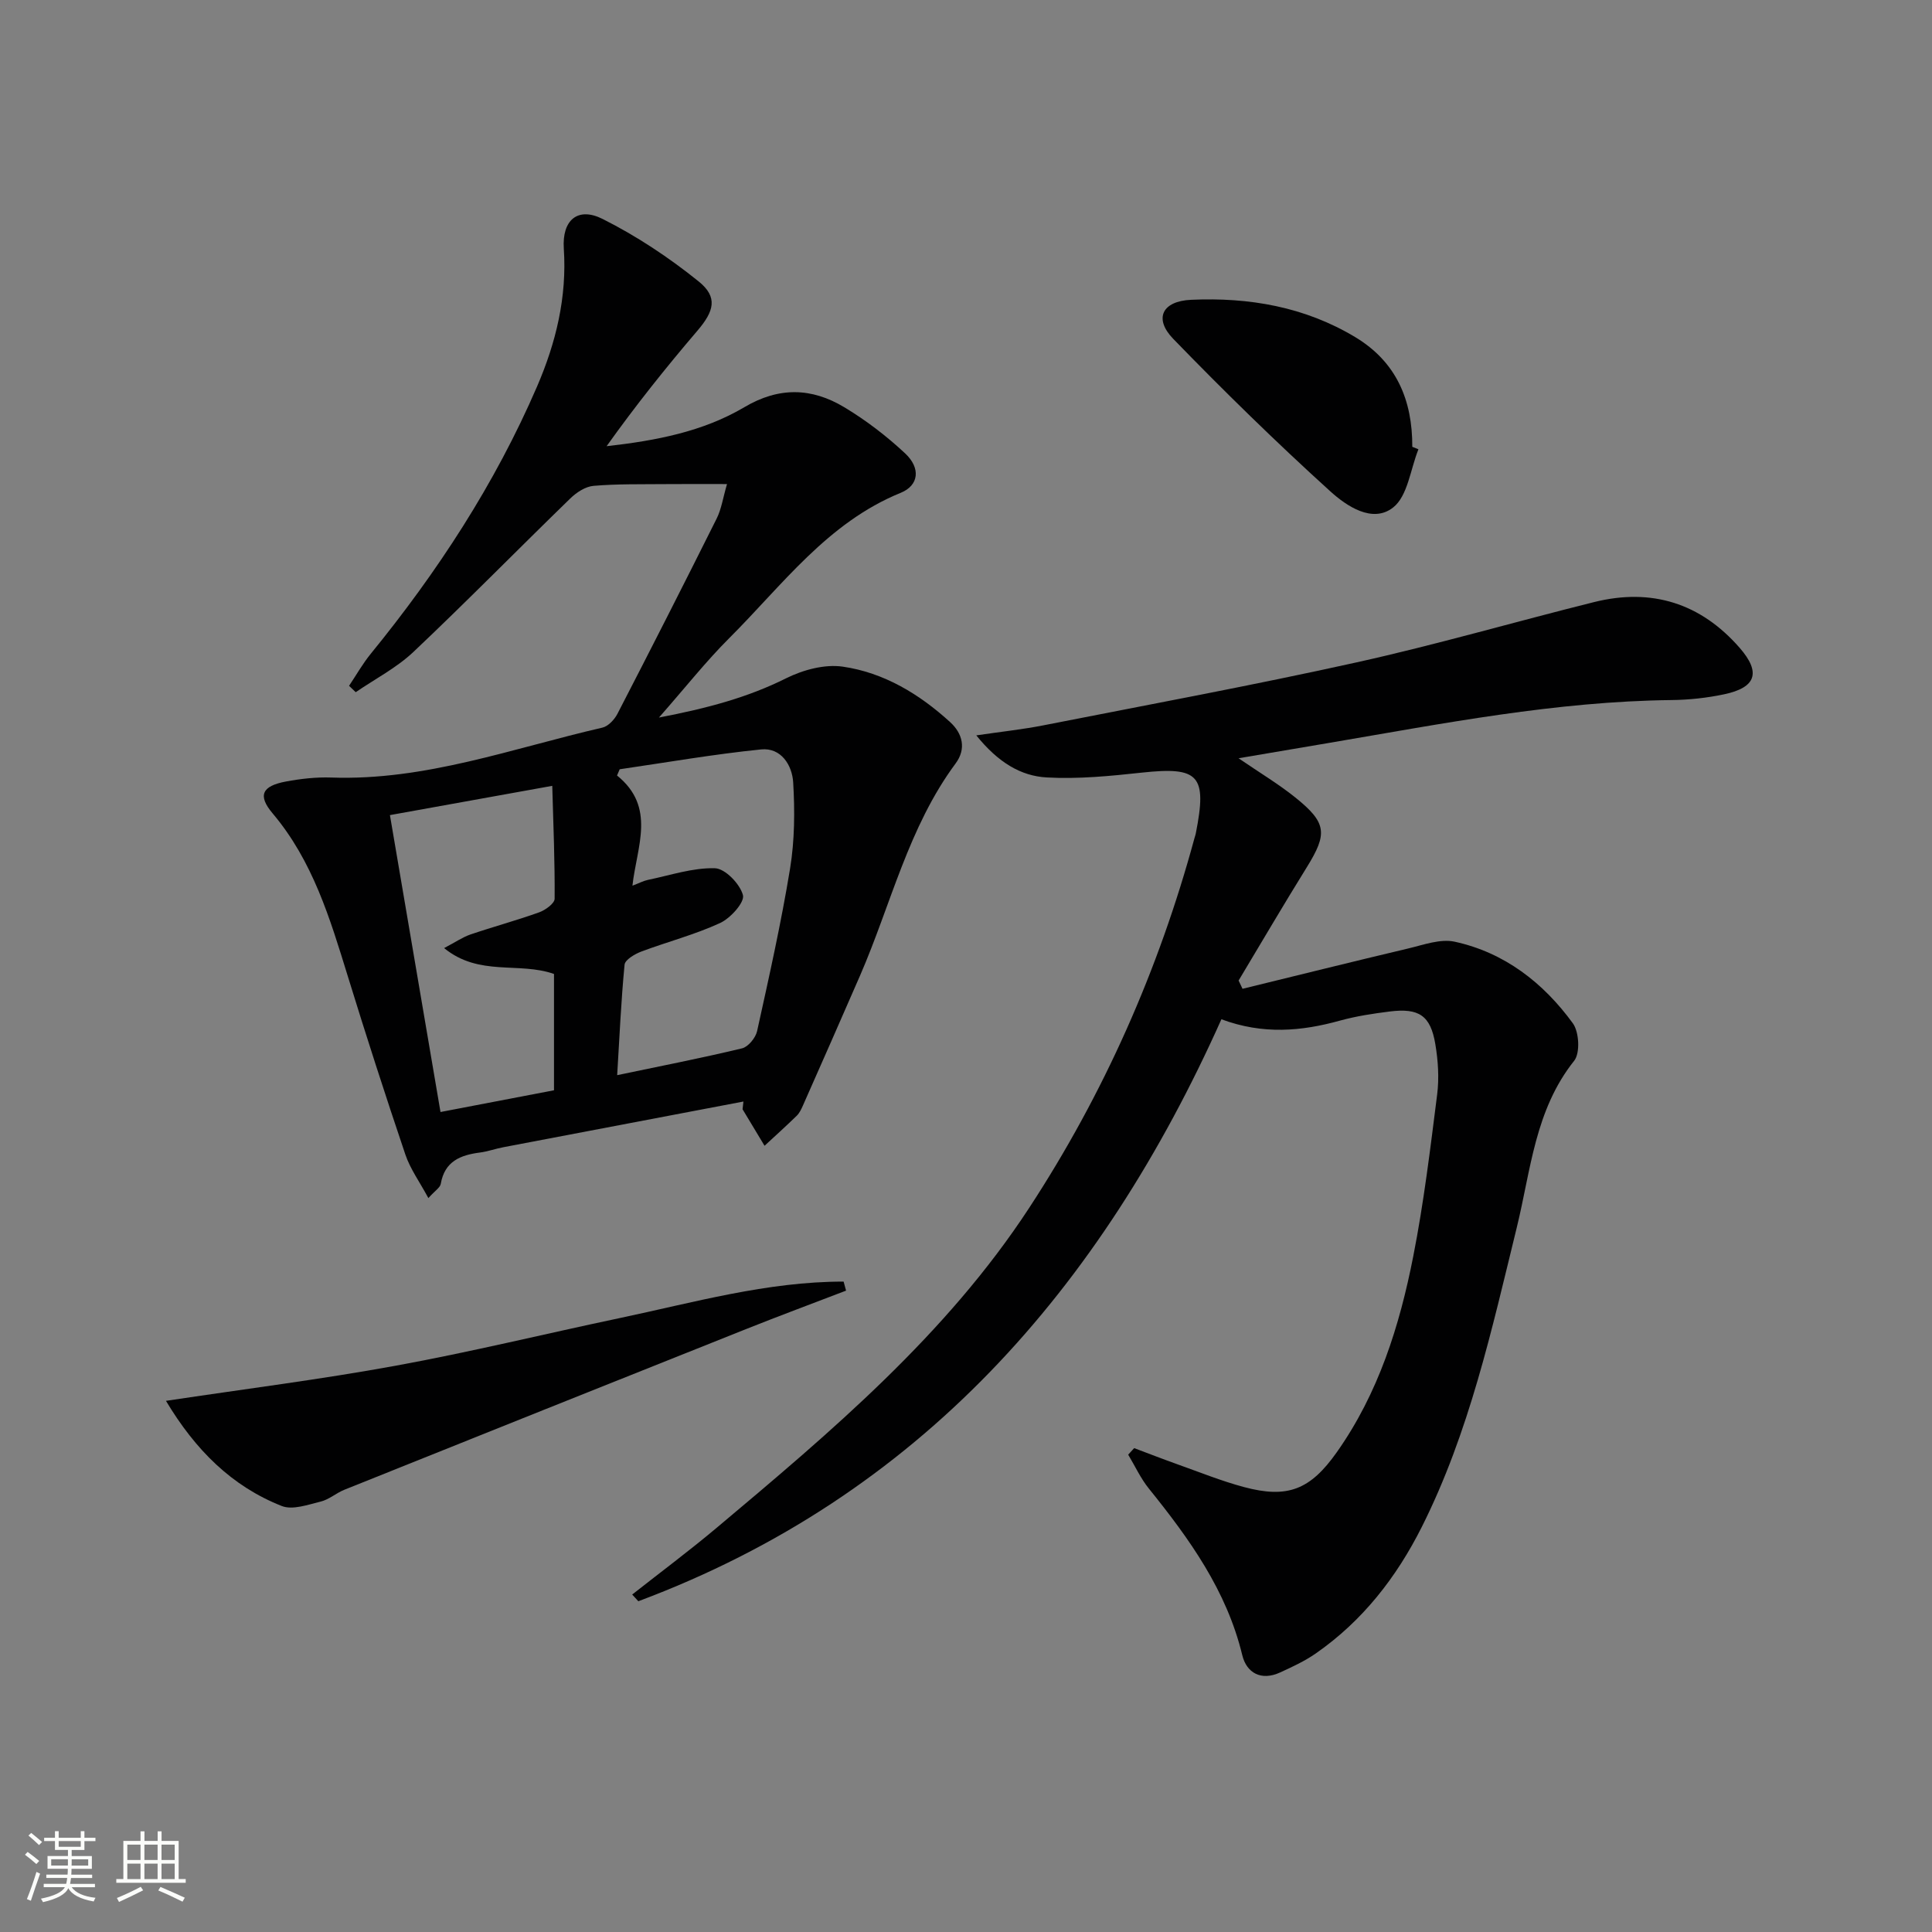
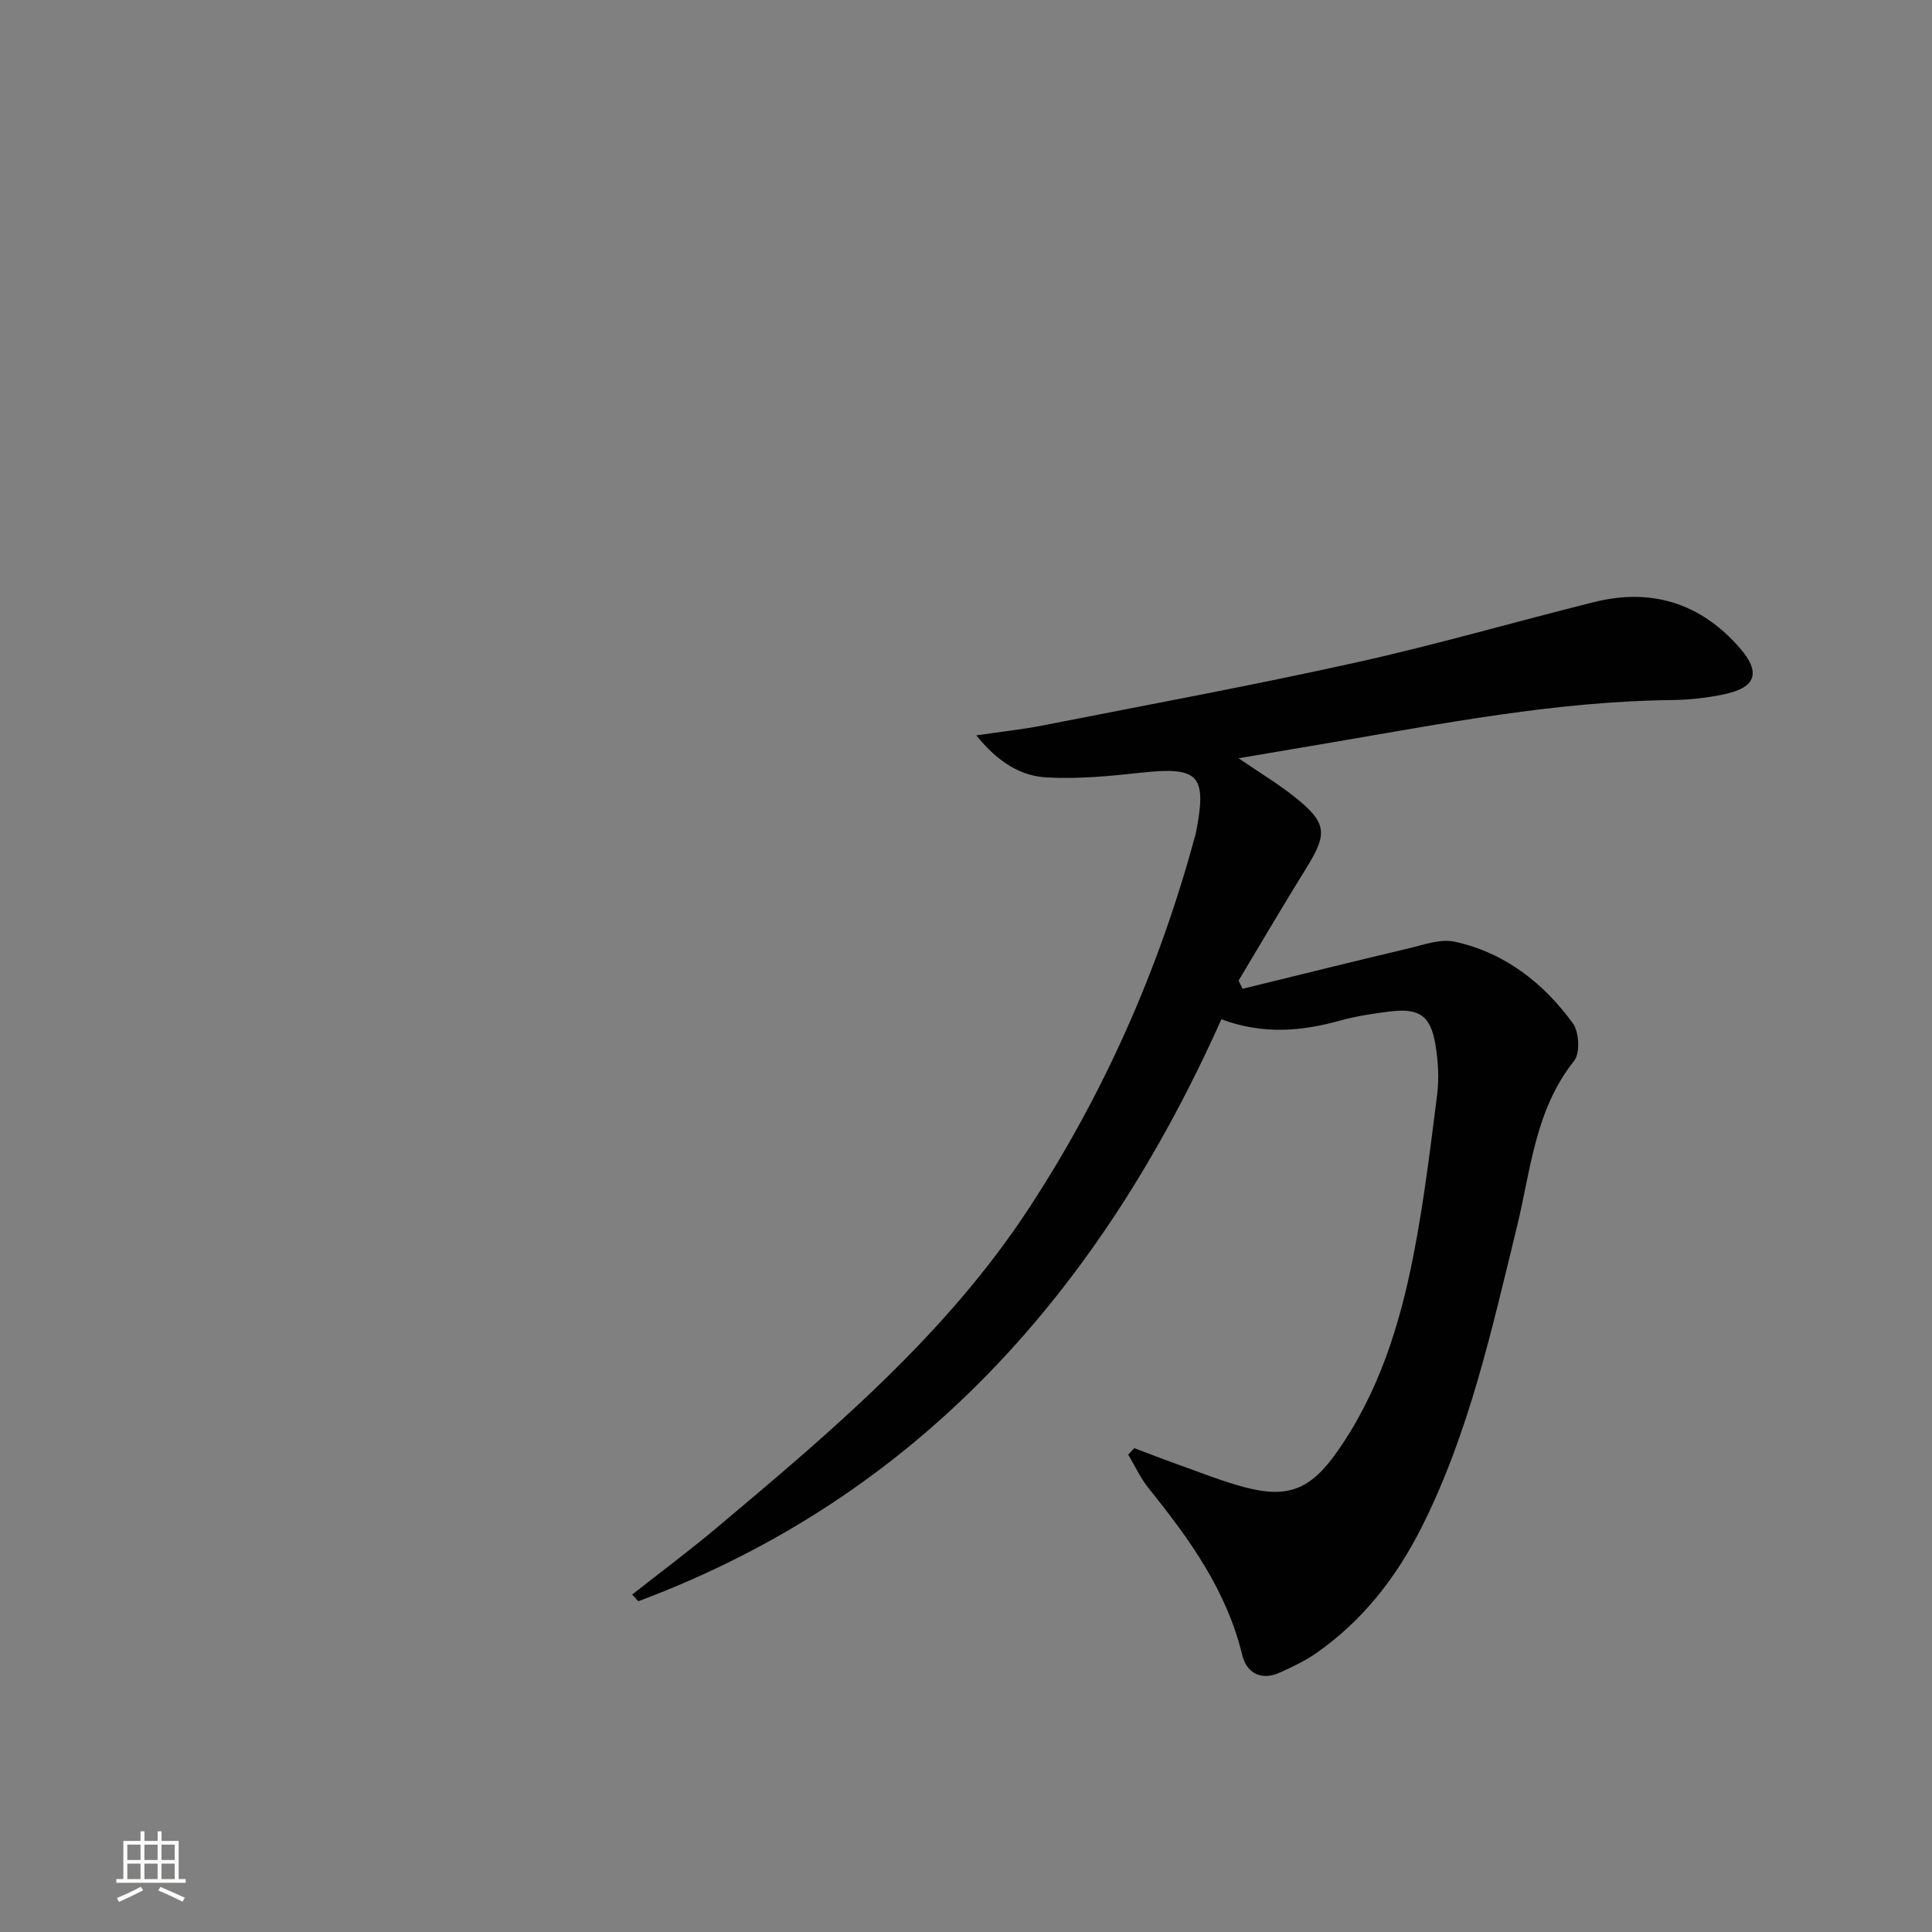
<svg xmlns="http://www.w3.org/2000/svg" enable-background="new 0 0 400 400" viewBox="0 0 400 400">
  <rect x="0" y="0" width="400" height="400" fill="#808080" stroke="none" />
-   <path d="m5.17 384 .55-.58c.85.61 1.65 1.24 2.4 1.87l-.59.64c-.83-.73-1.62-1.38-2.36-1.93m1.22 9.53-.82-.34c.71-1.76 1.37-3.64 1.98-5.63.24.13.5.25.76.36-.6 1.67-1.24 3.54-1.92 5.61m-.5-13.5.57-.54c.56.44 1.31 1.06 2.26 1.87l-.64.64c-.68-.66-1.41-1.32-2.19-1.97m3.25.46h2.24v-1.36h.77v1.36h4.57v-1.36h.76v1.36h2.28v.69h-2.28v1.84h-2.64v1.26h4.18v2.64h-4.21c0 .45-.02.86-.05 1.21h4.32v.69h-4.38c-.04.34-.1.75-.19 1.22h5.15v.69h-4.82c.87 1.19 2.51 1.92 4.93 2.19-.17.31-.3.57-.37.76-2.77-.49-4.52-1.41-5.26-2.76-.56 1.26-2.3 2.23-5.24 2.9-.12-.24-.26-.48-.43-.72 2.73-.55 4.38-1.34 4.96-2.38h-4.38v-.69h4.65c.1-.38.17-.79.21-1.22h-4.32v-.69h4.4c.03-.34.05-.75.05-1.21h-4.2v-2.64h4.23v-1.26h-2.69v-1.84h-2.24zm1.46 4.46v1.29h3.45c.01-.4.02-.57.01-.53v-.32-.45h-3.46zm1.55-2.59h4.57v-1.19h-4.57zm6.11 2.59h-3.42v.77c-.01.19-.01.37-.02.53h3.44z" fill="#fbfcfa" />
  <path d="m32.63 379.16h.82v1.98h3.54v7.89h1.46v.78h-14.37v-.78h1.46v-7.89h3.55v-1.98h.82v1.98h2.73v-1.98zm-3.49 11.48.5.73c-1.61.82-3.28 1.63-5 2.41-.13-.27-.28-.55-.44-.82 1.75-.72 3.4-1.49 4.94-2.32m-2.78-5.55h2.73v-3.18h-2.73zm0 3.95h2.73v-3.2h-2.73zm3.54-3.95h2.73v-3.18h-2.73zm0 3.95h2.73v-3.2h-2.73zm7.89 4.68c-1.84-.92-3.51-1.7-5.02-2.32l.45-.73c1.89.8 3.57 1.55 5.04 2.23zm-1.62-11.81h-2.73v3.18h2.73zm-2.73 7.13h2.73v-3.2h-2.73z" fill="#fbfcfa" />
  <g fill="#010102">
    <path d="m234.82 299.82c3.03 1.14 6.05 2.31 9.1 3.4 4.53 1.61 9 3.42 13.63 4.66 9.03 2.42 13.73.56 19.21-7.2 8.63-12.21 13.01-26.17 15.84-40.58 2.18-11.07 3.53-22.31 4.95-33.51.43-3.41.19-7.01-.38-10.41-.99-5.92-3.38-7.52-9.44-6.76-3.45.43-6.93.96-10.28 1.88-8 2.22-15.94 2.94-24.57-.27-24.95 55.73-62.49 98.71-120.72 120.49-.42-.46-.85-.93-1.27-1.39 5.84-4.6 11.8-9.04 17.48-13.81 23.75-19.94 47.54-39.99 64.71-66.24 15.46-23.63 26.82-49.27 34.23-76.58.09-.32.21-.64.27-.96 2.38-12.05.66-13.85-11.15-12.58-6.55.71-13.2 1.37-19.74 1-5.32-.3-10.02-3.08-14.56-8.71 5.36-.79 9.65-1.24 13.86-2.07 21.64-4.26 43.33-8.27 64.86-13.04 16.52-3.66 32.79-8.4 49.21-12.49 11.89-2.96 22.05.23 30.12 9.48 4.45 5.1 3.41 8.22-3.23 9.62-3.56.75-7.25 1.15-10.89 1.19-23.89.27-47.23 4.85-70.65 8.83-6.02 1.02-12.05 2.04-18.98 3.22 4.46 3.05 8.29 5.34 11.74 8.11 6.55 5.26 6.71 7.49 2.38 14.47-4.81 7.75-9.42 15.62-14.11 23.44.27.57.54 1.14.81 1.71 11.43-2.79 22.85-5.64 34.31-8.35 3.17-.75 6.65-2.05 9.62-1.4 10.32 2.25 18.35 8.5 24.46 16.89 1.31 1.8 1.54 6.18.27 7.77-8.13 10.19-8.97 22.65-11.88 34.52-5.17 21.1-9.82 42.4-19.68 62.02-5.24 10.42-12.26 19.43-21.92 26.15-2.28 1.59-4.87 2.79-7.41 3.95-3.9 1.79-6.93.1-7.82-3.58-3.23-13.38-10.95-24.09-19.35-34.51-1.7-2.11-2.86-4.66-4.27-7.01.42-.45.83-.9 1.24-1.35z" />
-     <path d="m153.92 228.06c-16.57 3.15-33.14 6.3-49.71 9.46-1.63.31-3.21.89-4.85 1.1-4.04.52-7.3 1.82-8.1 6.47-.13.79-1.18 1.41-2.57 2.96-1.81-3.36-3.75-6.02-4.76-9-4.14-12.26-8.12-24.59-11.93-36.96-3.68-11.93-7.24-23.84-15.55-33.68-3.15-3.73-2.22-5.68 2.77-6.61 3.07-.57 6.26-.93 9.37-.82 19.47.69 37.57-6.07 56.12-10.33 1.22-.28 2.51-1.67 3.13-2.87 6.94-13.43 13.79-26.9 20.54-40.42.98-1.96 1.29-4.24 2.14-7.14-4.92 0-8.86-.03-12.8.01-4.95.05-9.91-.06-14.83.36-1.69.14-3.55 1.37-4.83 2.62-10.86 10.55-21.46 21.36-32.46 31.76-3.49 3.3-7.94 5.59-11.95 8.34-.46-.44-.92-.88-1.38-1.32 1.49-2.22 2.81-4.57 4.49-6.63 13.83-16.97 25.71-35.15 34.42-55.31 3.93-9.11 6.22-18.52 5.55-28.59-.39-5.9 2.89-8.71 8.03-6.13 7.04 3.53 13.75 7.99 19.88 12.93 4.06 3.27 3.19 6.18-.24 10.2-6.56 7.67-12.85 15.56-18.81 23.92 10.17-1.14 19.94-3 28.51-8.07 7.18-4.26 13.95-4.04 20.66-.02 4.52 2.71 8.8 5.99 12.65 9.59 3.25 3.04 2.84 6.62-.92 8.15-15.17 6.17-24.5 19.11-35.5 30.08-4.8 4.79-9.03 10.16-14.56 16.45 10-1.92 18.34-4.14 26.33-8.13 3.49-1.74 7.97-2.95 11.71-2.41 8.53 1.23 15.87 5.67 22.24 11.48 2.63 2.4 3.36 5.56 1.15 8.55-9.8 13.22-13.39 29.2-19.79 43.92-3.9 8.99-7.87 17.94-11.83 26.91-.33.75-.71 1.56-1.28 2.12-2.18 2.12-4.44 4.16-6.67 6.22-1.52-2.52-3.04-5.04-4.55-7.56.07-.52.13-1.06.18-1.6zm-22.98-44.69c1.43-.54 2.29-1.01 3.21-1.2 4.62-.95 9.27-2.54 13.87-2.41 2.11.06 5.2 3.26 5.8 5.57.38 1.48-2.58 4.78-4.73 5.77-5.24 2.42-10.91 3.88-16.34 5.92-1.34.51-3.34 1.69-3.44 2.71-.73 7.57-1.06 15.19-1.53 22.87 9.03-1.89 17.48-3.54 25.85-5.55 1.28-.31 2.81-2.18 3.12-3.57 2.47-11.19 4.98-22.38 6.83-33.68.95-5.83.99-11.9.64-17.81-.21-3.56-2.5-7.25-6.64-6.83-9.8.99-19.53 2.69-29.28 4.11-.18.43-.36.86-.55 1.29 8.15 6.58 4.08 14.72 3.19 22.81zm-38.99 12.92c2.35-1.23 3.83-2.26 5.46-2.82 4.71-1.6 9.53-2.9 14.21-4.58 1.29-.46 3.2-1.84 3.21-2.81.06-7.57-.26-15.15-.49-23.38-11.69 2.11-22.22 4.01-33.61 6.06 3.51 20.58 6.95 40.77 10.47 61.47 8.34-1.6 16.02-3.07 23.5-4.5 0-8.57 0-16.51 0-24.08-7.27-2.57-15.49.58-22.75-5.36z" />
-     <path d="m175.17 267.21c-6.9 2.65-13.83 5.22-20.7 7.96-27.74 11.05-55.46 22.15-83.18 33.27-1.69.68-3.16 2.02-4.88 2.44-2.65.65-5.84 1.81-8.08.92-10.37-4.1-17.88-11.6-23.97-21.77 16.41-2.47 32.08-4.44 47.6-7.28 15.49-2.83 30.81-6.58 46.22-9.83 15.39-3.24 30.63-7.59 46.48-7.58.17.63.34 1.25.51 1.87z" />
-     <path d="m293.67 93.02c-1.66 4.13-2.21 9.67-5.24 12.05-4.26 3.36-9.66-.31-13.01-3.35-11.19-10.14-22-20.72-32.51-31.56-4.07-4.2-2.31-7.82 3.7-8.09 11.98-.54 23.52 1.44 33.98 7.73 8.54 5.14 11.85 13.07 11.81 22.71.42.18.85.35 1.27.51z" />
  </g>
</svg>